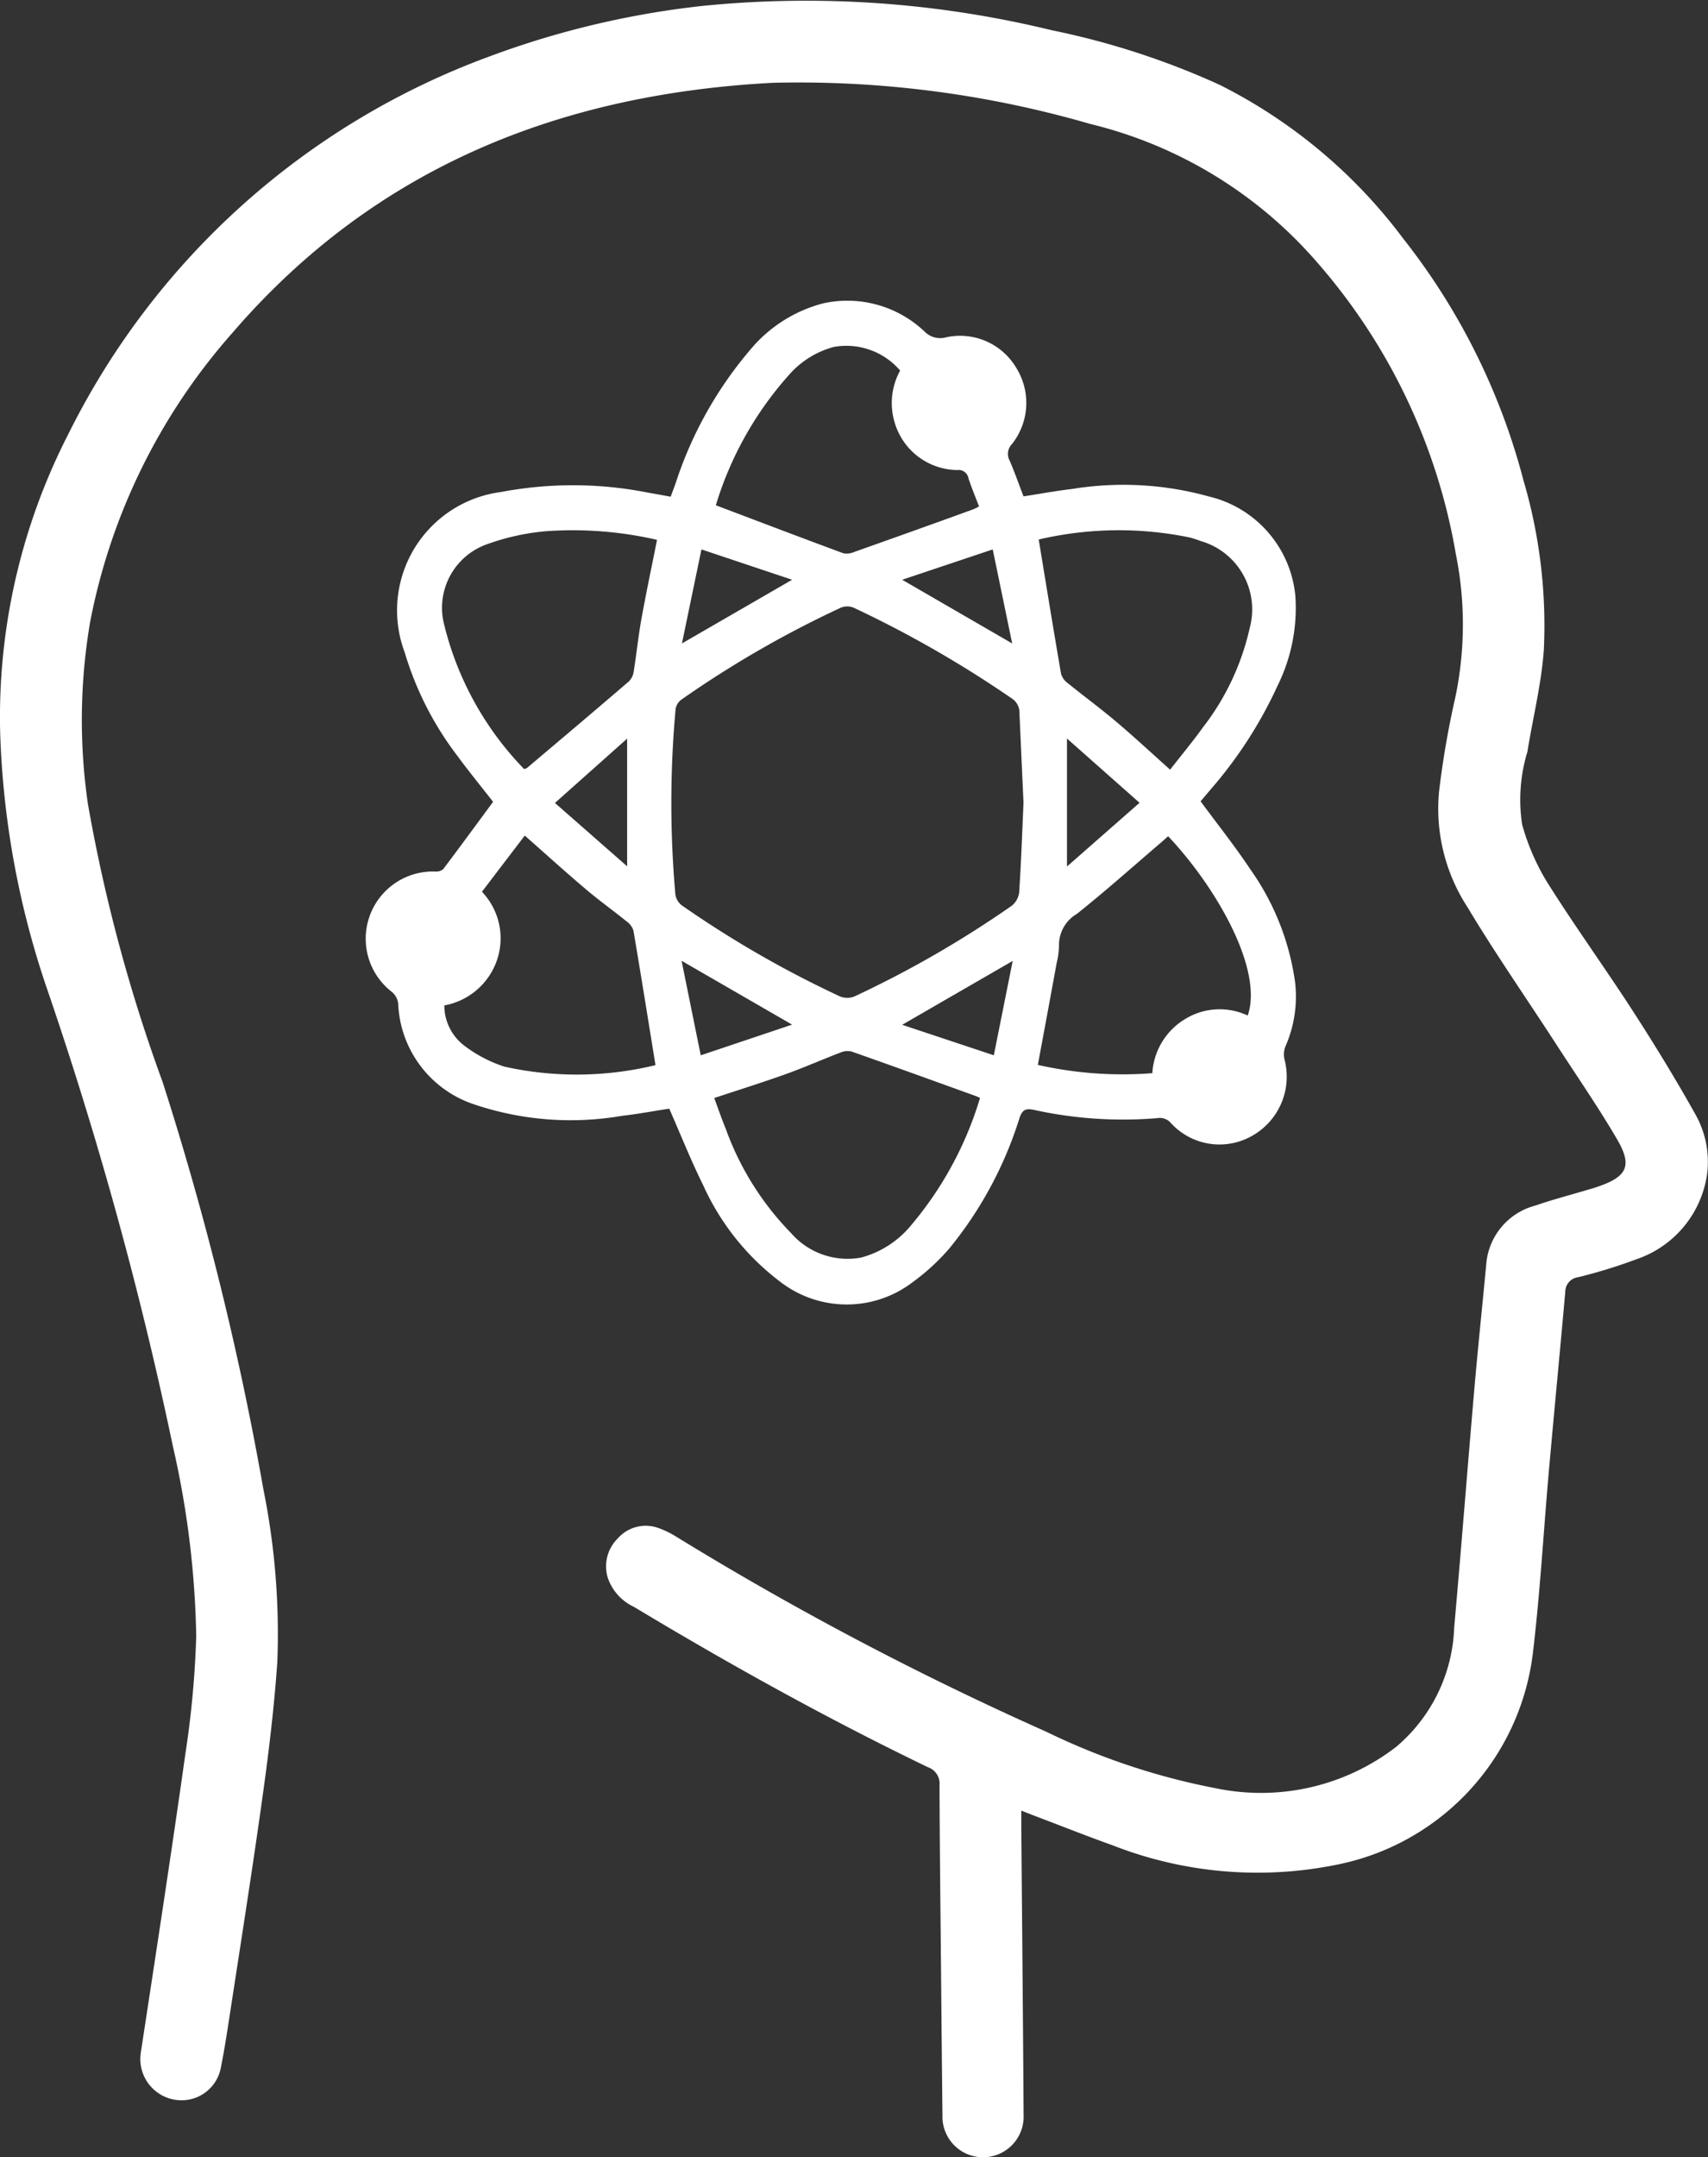
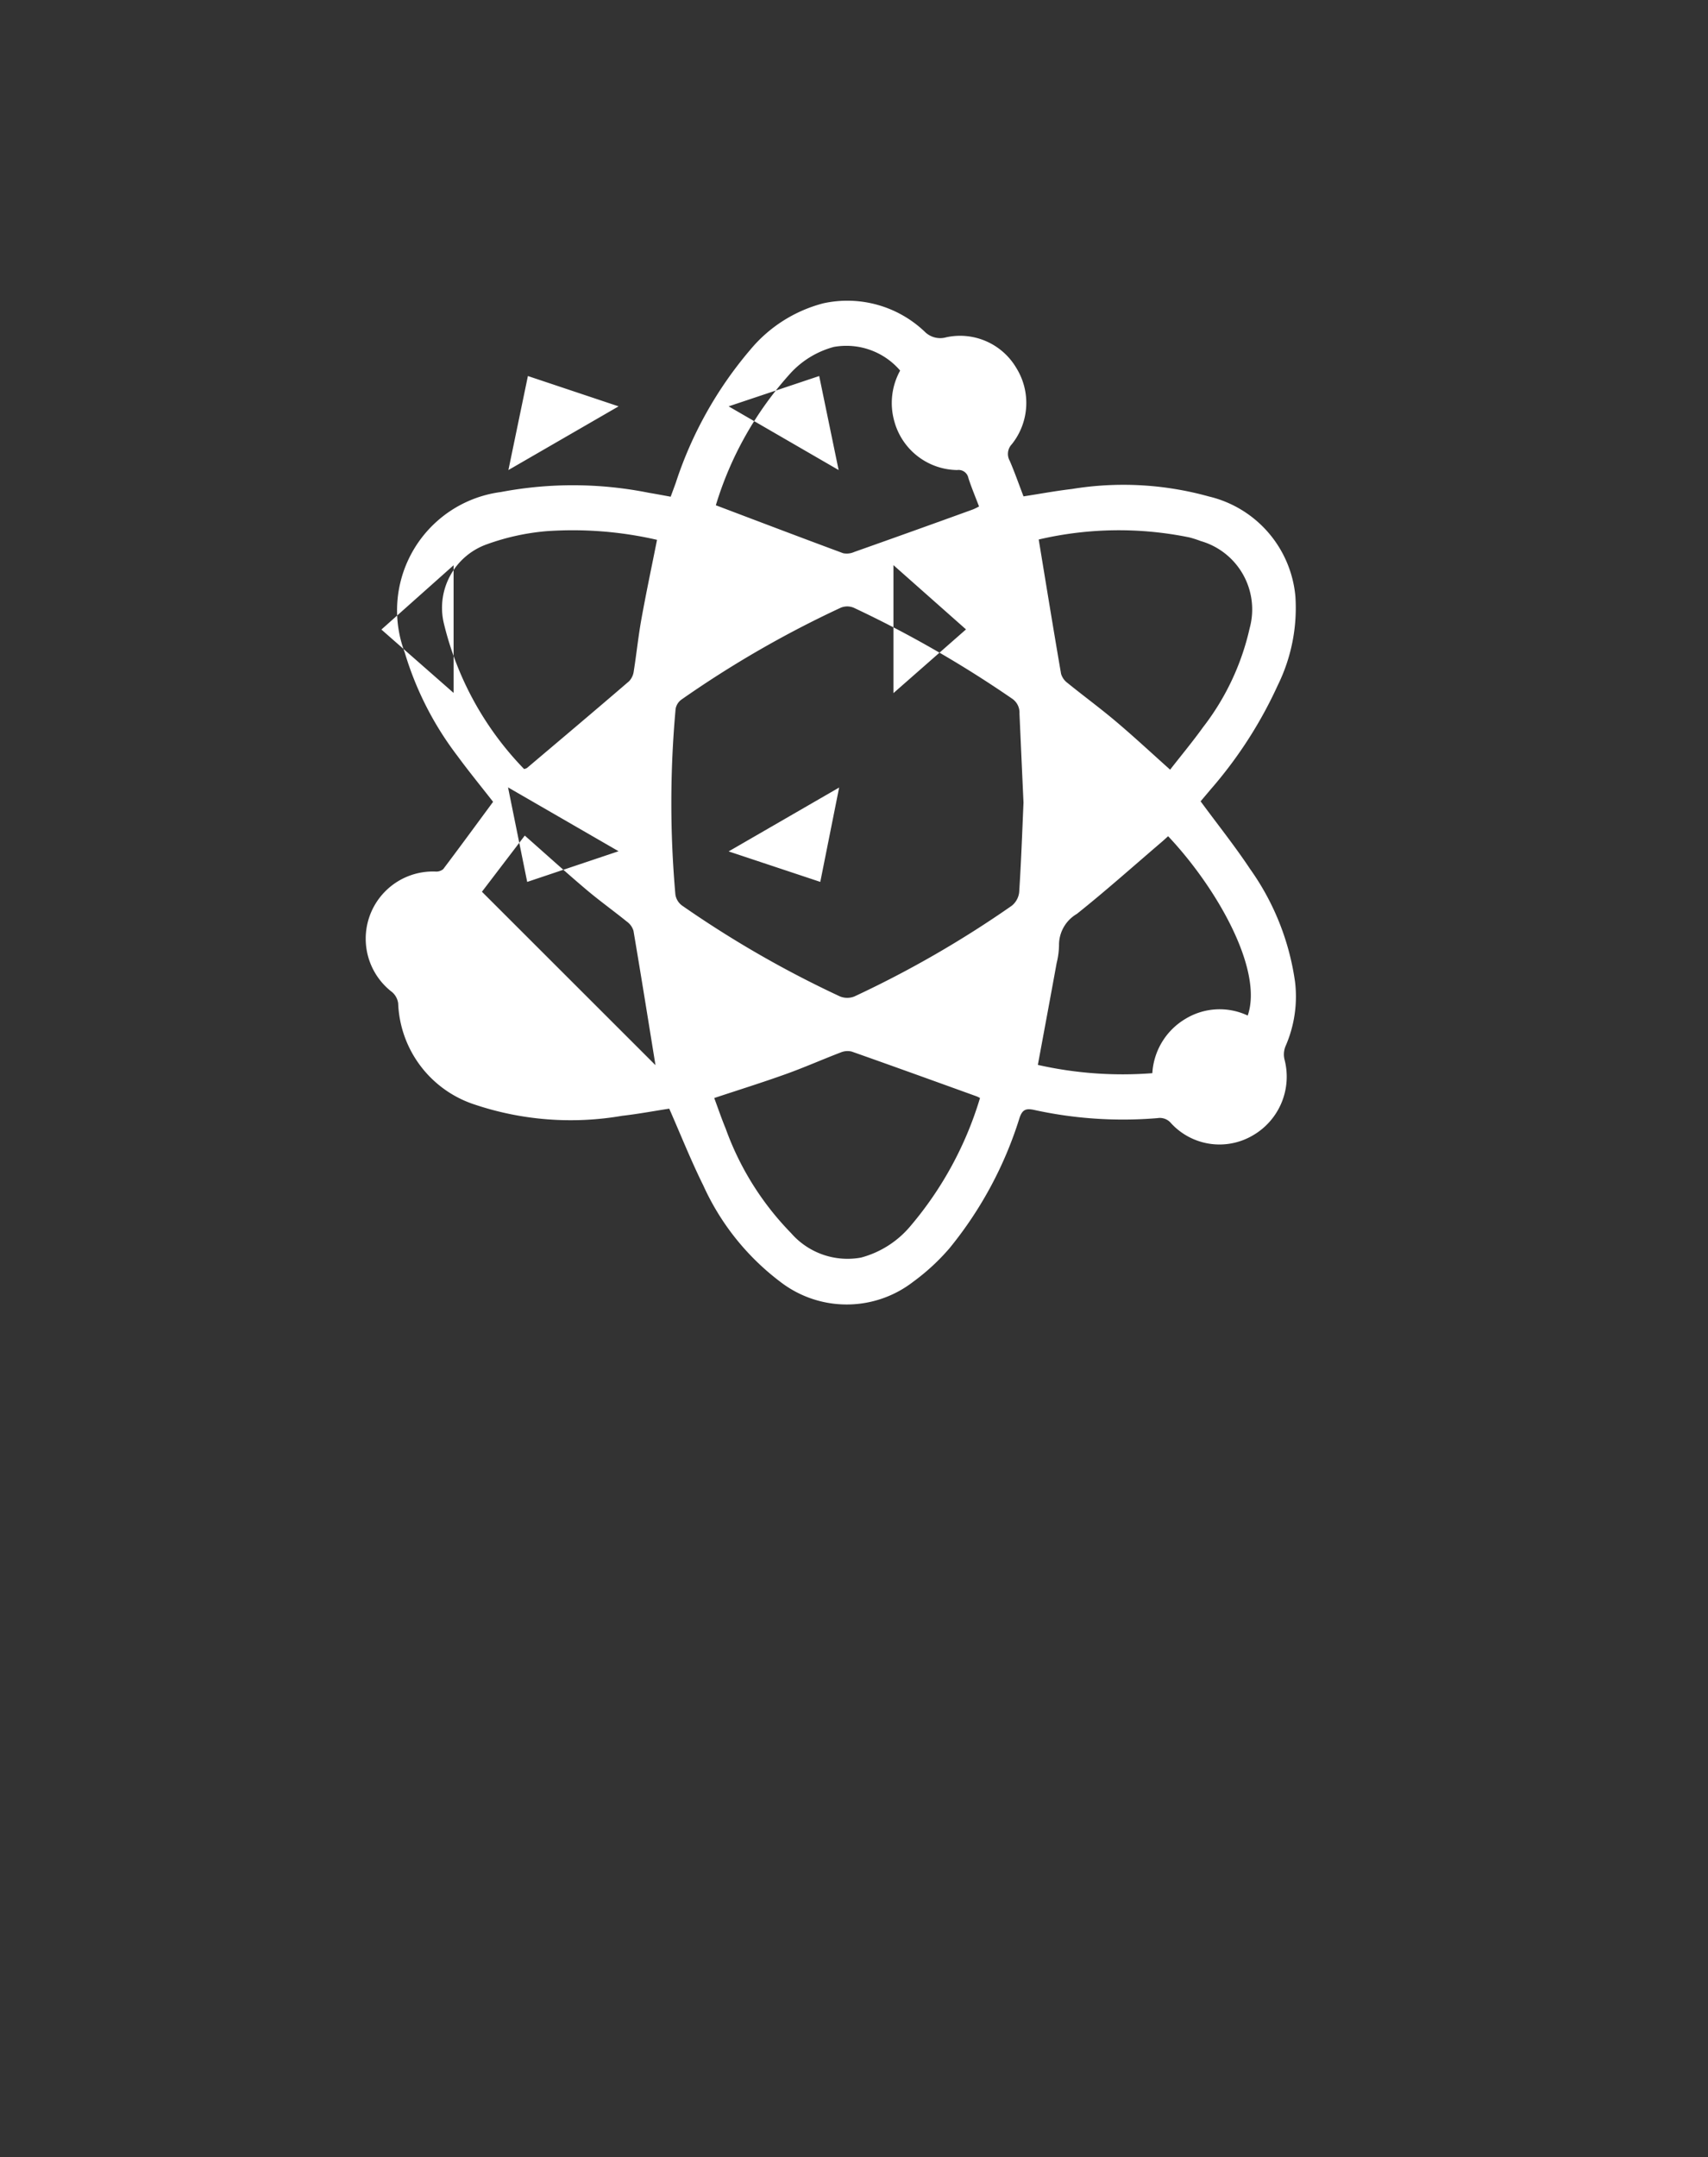
<svg xmlns="http://www.w3.org/2000/svg" width="56.336" height="71.124" viewBox="0 0 56.336 71.124">
  <rect x="0" y="0" width="56.336" height="71.124" fill="#333333" stroke="none" />
  <defs>
    <clipPath id="clip-path">
      <rect id="Rectangle_7313" data-name="Rectangle 7313" width="56.336" height="71.124" fill="#fff" />
    </clipPath>
  </defs>
  <g id="Group_21281" data-name="Group 21281" transform="translate(0 -0.003)">
    <g id="Group_21280" data-name="Group 21280" transform="translate(0 0.003)" clip-path="url(#clip-path)">
-       <path id="Path_26409" data-name="Path 26409" d="M33.685,59.7c0,.219,0,.367,0,.515.026,3.175.057,6.35.076,9.526a1.339,1.339,0,1,1-2.676,0c-.019-1.588-.032-3.175-.047-4.763-.019-2.038-.044-4.075-.05-6.113a.57.57,0,0,0-.38-.593c-3.32-1.6-6.54-3.388-9.7-5.288a1.645,1.645,0,0,1-.857-.943,1.29,1.29,0,0,1,.326-1.315,1.224,1.224,0,0,1,1.34-.341,3.08,3.08,0,0,1,.6.293A104.77,104.77,0,0,0,34.507,57.1a22.4,22.4,0,0,0,5.631,1.872A7.3,7.3,0,0,0,46.049,57.6a5.393,5.393,0,0,0,1.914-3.93c.235-2.637.44-5.277.669-7.914.118-1.356.262-2.709.388-4.064a2.178,2.178,0,0,1,1.627-1.941c.576-.2,1.169-.353,1.754-.528.1-.028.192-.056.286-.088.979-.334,1.164-.686.648-1.569-.654-1.119-1.4-2.188-2.1-3.276-.946-1.455-1.938-2.882-2.829-4.369a5.952,5.952,0,0,1-.941-3.826,29.542,29.542,0,0,1,.527-3.058,11.708,11.708,0,0,0,.027-4.758A19.63,19.63,0,0,0,43.4,8.605,14.377,14.377,0,0,0,35.96,4.091,34.52,34.52,0,0,0,25.493,2.734c-7.04.369-13.145,2.805-17.829,8.246a20.115,20.115,0,0,0-4.692,9.532A19.21,19.21,0,0,0,2.9,26.519,53.6,53.6,0,0,0,5.363,35.68,101.617,101.617,0,0,1,8.685,49.1a24.05,24.05,0,0,1,.461,5.7c-.1,1.443-.271,2.884-.47,4.317-.34,2.446-.725,4.886-1.1,7.328-.09.592-.182,1.185-.3,1.77a1.32,1.32,0,0,1-1.521,1.018,1.362,1.362,0,0,1-1.109-1.568c.5-3.281,1.006-6.56,1.469-9.845a31.657,31.657,0,0,0,.356-3.874A30.308,30.308,0,0,0,5.7,47.682,126.989,126.989,0,0,0,1.517,32.509,28.873,28.873,0,0,1,.005,24.178a20.435,20.435,0,0,1,2.248-9.862A25.181,25.181,0,0,1,16.082,1.888,29.211,29.211,0,0,1,23.159.2,34.216,34.216,0,0,1,34.685,1a25.8,25.8,0,0,1,5.54,1.8,17.173,17.173,0,0,1,6.066,5.082,21.715,21.715,0,0,1,3.957,7.959,16.921,16.921,0,0,1,.672,5.59c-.08,1.126-.361,2.237-.541,3.357a5.435,5.435,0,0,0-.175,2.4,7.493,7.493,0,0,0,.81,1.878c.9,1.437,1.9,2.816,2.823,4.242.718,1.109,1.409,2.237,2.055,3.389a3.188,3.188,0,0,1,.412,2.025,3.481,3.481,0,0,1-2.328,2.8,17.091,17.091,0,0,1-1.927.594.482.482,0,0,0-.421.475c-.174,1.965-.365,3.929-.54,5.894-.179,2.015-.29,4.038-.532,6.045a8.1,8.1,0,0,1-6.434,6.949,13.108,13.108,0,0,1-7.427-.634c-.857-.306-1.7-.642-2.555-.965-.126-.048-.251-.1-.456-.178" transform="translate(0.001 -0.004)" fill="#fff" />
-       <path id="Path_26410" data-name="Path 26410" d="M373.857,301.09c.561.762,1.128,1.472,1.628,2.225a8.428,8.428,0,0,1,1.487,3.739,4.08,4.08,0,0,1-.318,2.113.712.712,0,0,0-.033.426,2.236,2.236,0,0,1-1.068,2.524,2.169,2.169,0,0,1-2.671-.415.481.481,0,0,0-.451-.169,13.65,13.65,0,0,1-4.073-.272c-.262-.055-.38-.011-.473.258a12.8,12.8,0,0,1-2.309,4.3,7.075,7.075,0,0,1-1.2,1.109,3.585,3.585,0,0,1-4.393-.005,8.223,8.223,0,0,1-2.531-3.171c-.406-.818-.744-1.67-1.123-2.531-.5.076-1.021.175-1.55.235a9.96,9.96,0,0,1-4.853-.366,3.658,3.658,0,0,1-2.538-3.343.592.592,0,0,0-.2-.369,2.216,2.216,0,0,1,1.433-3.975.355.355,0,0,0,.253-.08c.552-.731,1.092-1.47,1.645-2.219-.385-.493-.8-1-1.185-1.525a10.6,10.6,0,0,1-1.73-3.4,3.935,3.935,0,0,1,3.171-5.289,12.728,12.728,0,0,1,4.886.026c.226.037.45.08.715.128.057-.156.112-.3.167-.454a12.947,12.947,0,0,1,2.466-4.4,4.651,4.651,0,0,1,2.4-1.522,3.7,3.7,0,0,1,3.341.93.722.722,0,0,0,.718.189,2.153,2.153,0,0,1,2.307,1.009,2.182,2.182,0,0,1-.146,2.517.463.463,0,0,0-.068.55c.163.379.3.77.453,1.17.54-.083,1.065-.181,1.595-.243a10.523,10.523,0,0,1,4.514.245,3.729,3.729,0,0,1,2.859,3.3,5.77,5.77,0,0,1-.581,2.925,14.208,14.208,0,0,1-2.212,3.432c-.112.134-.225.266-.33.391m-5.845.058q-.067-1.472-.133-2.946a.556.556,0,0,0-.247-.495,36.8,36.8,0,0,0-5.219-2.995.561.561,0,0,0-.42-.005,34.525,34.525,0,0,0-5.269,3.037.479.479,0,0,0-.187.305,34.207,34.207,0,0,0-.007,6.121.555.555,0,0,0,.214.357,34.924,34.924,0,0,0,5.214,3,.638.638,0,0,0,.479,0,34.743,34.743,0,0,0,5.185-2.988.666.666,0,0,0,.247-.444c.064-.981.1-1.964.142-2.949m-10.2,9.731c.127.342.242.682.379,1.012a9.539,9.539,0,0,0,2.155,3.441,2.47,2.47,0,0,0,2.307.808,3.2,3.2,0,0,0,1.632-1.041,11.706,11.706,0,0,0,2.293-4.22,1.128,1.128,0,0,0-.105-.053c-1.373-.495-2.745-.992-4.122-1.477a.58.58,0,0,0-.366.027c-.611.233-1.21.5-1.825.719-.767.275-1.546.518-2.348.784m-6.27-10.847a.4.4,0,0,0,.092-.033c1.125-.952,2.251-1.9,3.369-2.862a.583.583,0,0,0,.155-.333c.091-.571.149-1.148.252-1.717.156-.866.339-1.727.515-2.612a12.409,12.409,0,0,0-3.639-.286,7.659,7.659,0,0,0-1.968.431,2.222,2.222,0,0,0-1.415,2.647,10.375,10.375,0,0,0,2.639,4.766m16.972-7.571c.248,1.506.486,2.971.738,4.432a.578.578,0,0,0,.213.3c.526.427,1.074.828,1.591,1.265.6.506,1.173,1.04,1.793,1.594.369-.474.746-.926,1.086-1.4a8.3,8.3,0,0,0,1.537-3.263,2.345,2.345,0,0,0-1.614-2.875,3.6,3.6,0,0,0-.373-.12,11.6,11.6,0,0,0-4.97.069m-10.651-1.129c1.427.54,2.811,1.067,4.2,1.581a.6.6,0,0,0,.365-.041q1.957-.692,3.91-1.4a2.1,2.1,0,0,0,.207-.1c-.123-.325-.251-.627-.351-.937a.329.329,0,0,0-.37-.264,2.179,2.179,0,0,1-2.073-1.607,2.214,2.214,0,0,1,.192-1.673,2.335,2.335,0,0,0-2.188-.779,2.988,2.988,0,0,0-1.414.851,11.4,11.4,0,0,0-2.477,4.368m10.622,18.453a12.689,12.689,0,0,0,3.775.273,2.237,2.237,0,0,1,1.082-1.785,2.171,2.171,0,0,1,2.064-.115c.519-1.5-1.008-4.2-2.625-5.913-.063.056-.125.115-.189.17-.937.8-1.858,1.624-2.822,2.392a1.183,1.183,0,0,0-.588,1.037,2.573,2.573,0,0,1-.078.583c-.2,1.1-.407,2.208-.62,3.358m-12.612.009c-.244-1.508-.478-2.972-.726-4.433a.578.578,0,0,0-.217-.3c-.45-.364-.921-.7-1.363-1.076-.666-.564-1.312-1.15-2.005-1.761l-1.413,1.852a2.222,2.222,0,0,1,.489,2.275,2.265,2.265,0,0,1-1.73,1.473,1.672,1.672,0,0,0,.641,1.313,4.455,4.455,0,0,0,1.344.706,11.007,11.007,0,0,0,4.98-.05m11.782-3.436-3.645,2.106,3.023,1.005.622-3.111m-7.276,2.1-3.645-2.105.632,3.117,3.014-1.012m11.458-7.315-2.392-2.118v4.22l2.392-2.1m-16.9-2.116-2.381,2.12,2.381,2.089Zm1.808-3.139,3.634-2.1-2.991-1-.643,3.1m7.264-2.1,3.628,2.1-.641-3.1-2.987,1" transform="translate(-334.255 -274.667)" fill="#fff" />
+       <path id="Path_26410" data-name="Path 26410" d="M373.857,301.09c.561.762,1.128,1.472,1.628,2.225a8.428,8.428,0,0,1,1.487,3.739,4.08,4.08,0,0,1-.318,2.113.712.712,0,0,0-.033.426,2.236,2.236,0,0,1-1.068,2.524,2.169,2.169,0,0,1-2.671-.415.481.481,0,0,0-.451-.169,13.65,13.65,0,0,1-4.073-.272c-.262-.055-.38-.011-.473.258a12.8,12.8,0,0,1-2.309,4.3,7.075,7.075,0,0,1-1.2,1.109,3.585,3.585,0,0,1-4.393-.005,8.223,8.223,0,0,1-2.531-3.171c-.406-.818-.744-1.67-1.123-2.531-.5.076-1.021.175-1.55.235a9.96,9.96,0,0,1-4.853-.366,3.658,3.658,0,0,1-2.538-3.343.592.592,0,0,0-.2-.369,2.216,2.216,0,0,1,1.433-3.975.355.355,0,0,0,.253-.08c.552-.731,1.092-1.47,1.645-2.219-.385-.493-.8-1-1.185-1.525a10.6,10.6,0,0,1-1.73-3.4,3.935,3.935,0,0,1,3.171-5.289,12.728,12.728,0,0,1,4.886.026c.226.037.45.08.715.128.057-.156.112-.3.167-.454a12.947,12.947,0,0,1,2.466-4.4,4.651,4.651,0,0,1,2.4-1.522,3.7,3.7,0,0,1,3.341.93.722.722,0,0,0,.718.189,2.153,2.153,0,0,1,2.307,1.009,2.182,2.182,0,0,1-.146,2.517.463.463,0,0,0-.068.55c.163.379.3.77.453,1.17.54-.083,1.065-.181,1.595-.243a10.523,10.523,0,0,1,4.514.245,3.729,3.729,0,0,1,2.859,3.3,5.77,5.77,0,0,1-.581,2.925,14.208,14.208,0,0,1-2.212,3.432c-.112.134-.225.266-.33.391m-5.845.058q-.067-1.472-.133-2.946a.556.556,0,0,0-.247-.495,36.8,36.8,0,0,0-5.219-2.995.561.561,0,0,0-.42-.005,34.525,34.525,0,0,0-5.269,3.037.479.479,0,0,0-.187.305,34.207,34.207,0,0,0-.007,6.121.555.555,0,0,0,.214.357,34.924,34.924,0,0,0,5.214,3,.638.638,0,0,0,.479,0,34.743,34.743,0,0,0,5.185-2.988.666.666,0,0,0,.247-.444c.064-.981.1-1.964.142-2.949m-10.2,9.731c.127.342.242.682.379,1.012a9.539,9.539,0,0,0,2.155,3.441,2.47,2.47,0,0,0,2.307.808,3.2,3.2,0,0,0,1.632-1.041,11.706,11.706,0,0,0,2.293-4.22,1.128,1.128,0,0,0-.105-.053c-1.373-.495-2.745-.992-4.122-1.477a.58.58,0,0,0-.366.027c-.611.233-1.21.5-1.825.719-.767.275-1.546.518-2.348.784m-6.27-10.847a.4.4,0,0,0,.092-.033c1.125-.952,2.251-1.9,3.369-2.862a.583.583,0,0,0,.155-.333c.091-.571.149-1.148.252-1.717.156-.866.339-1.727.515-2.612a12.409,12.409,0,0,0-3.639-.286,7.659,7.659,0,0,0-1.968.431,2.222,2.222,0,0,0-1.415,2.647,10.375,10.375,0,0,0,2.639,4.766m16.972-7.571c.248,1.506.486,2.971.738,4.432a.578.578,0,0,0,.213.3c.526.427,1.074.828,1.591,1.265.6.506,1.173,1.04,1.793,1.594.369-.474.746-.926,1.086-1.4a8.3,8.3,0,0,0,1.537-3.263,2.345,2.345,0,0,0-1.614-2.875,3.6,3.6,0,0,0-.373-.12,11.6,11.6,0,0,0-4.97.069m-10.651-1.129c1.427.54,2.811,1.067,4.2,1.581a.6.6,0,0,0,.365-.041q1.957-.692,3.91-1.4a2.1,2.1,0,0,0,.207-.1c-.123-.325-.251-.627-.351-.937a.329.329,0,0,0-.37-.264,2.179,2.179,0,0,1-2.073-1.607,2.214,2.214,0,0,1,.192-1.673,2.335,2.335,0,0,0-2.188-.779,2.988,2.988,0,0,0-1.414.851,11.4,11.4,0,0,0-2.477,4.368m10.622,18.453a12.689,12.689,0,0,0,3.775.273,2.237,2.237,0,0,1,1.082-1.785,2.171,2.171,0,0,1,2.064-.115c.519-1.5-1.008-4.2-2.625-5.913-.063.056-.125.115-.189.17-.937.8-1.858,1.624-2.822,2.392a1.183,1.183,0,0,0-.588,1.037,2.573,2.573,0,0,1-.078.583c-.2,1.1-.407,2.208-.62,3.358m-12.612.009c-.244-1.508-.478-2.972-.726-4.433a.578.578,0,0,0-.217-.3c-.45-.364-.921-.7-1.363-1.076-.666-.564-1.312-1.15-2.005-1.761l-1.413,1.852m11.782-3.436-3.645,2.106,3.023,1.005.622-3.111m-7.276,2.1-3.645-2.105.632,3.117,3.014-1.012m11.458-7.315-2.392-2.118v4.22l2.392-2.1m-16.9-2.116-2.381,2.12,2.381,2.089Zm1.808-3.139,3.634-2.1-2.991-1-.643,3.1m7.264-2.1,3.628,2.1-.641-3.1-2.987,1" transform="translate(-334.255 -274.667)" fill="#fff" />
    </g>
  </g>
</svg>